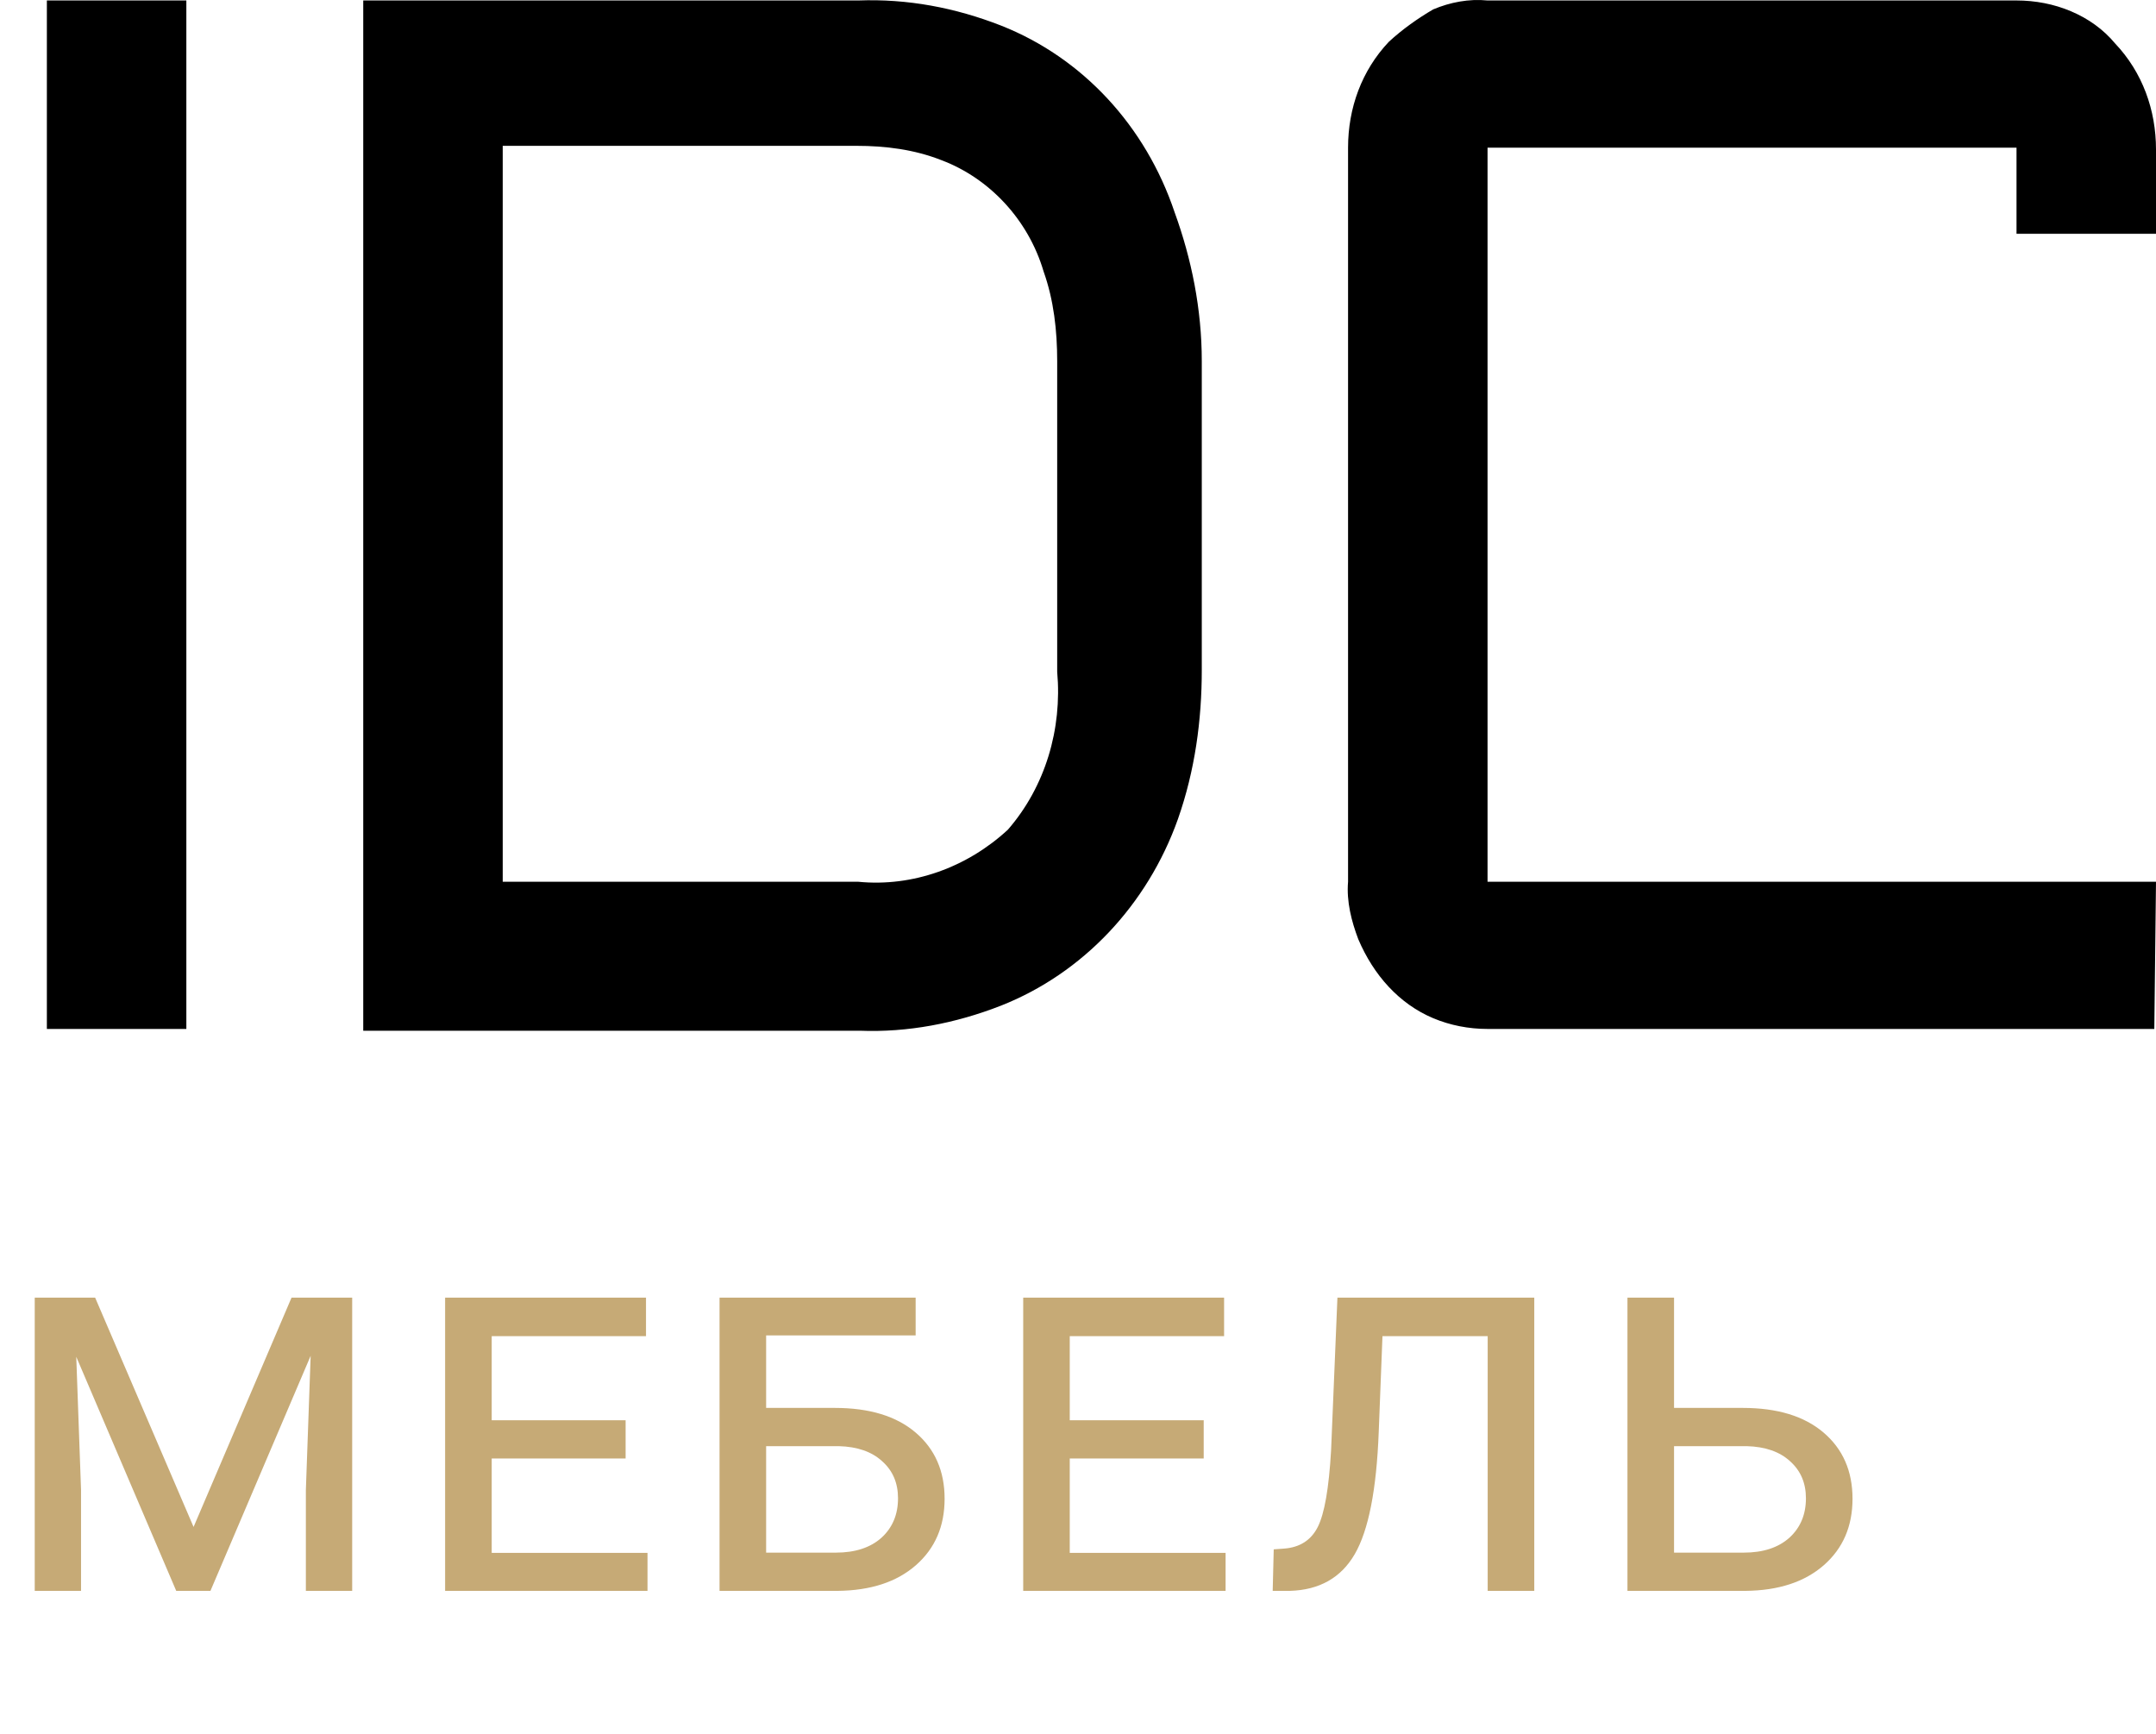
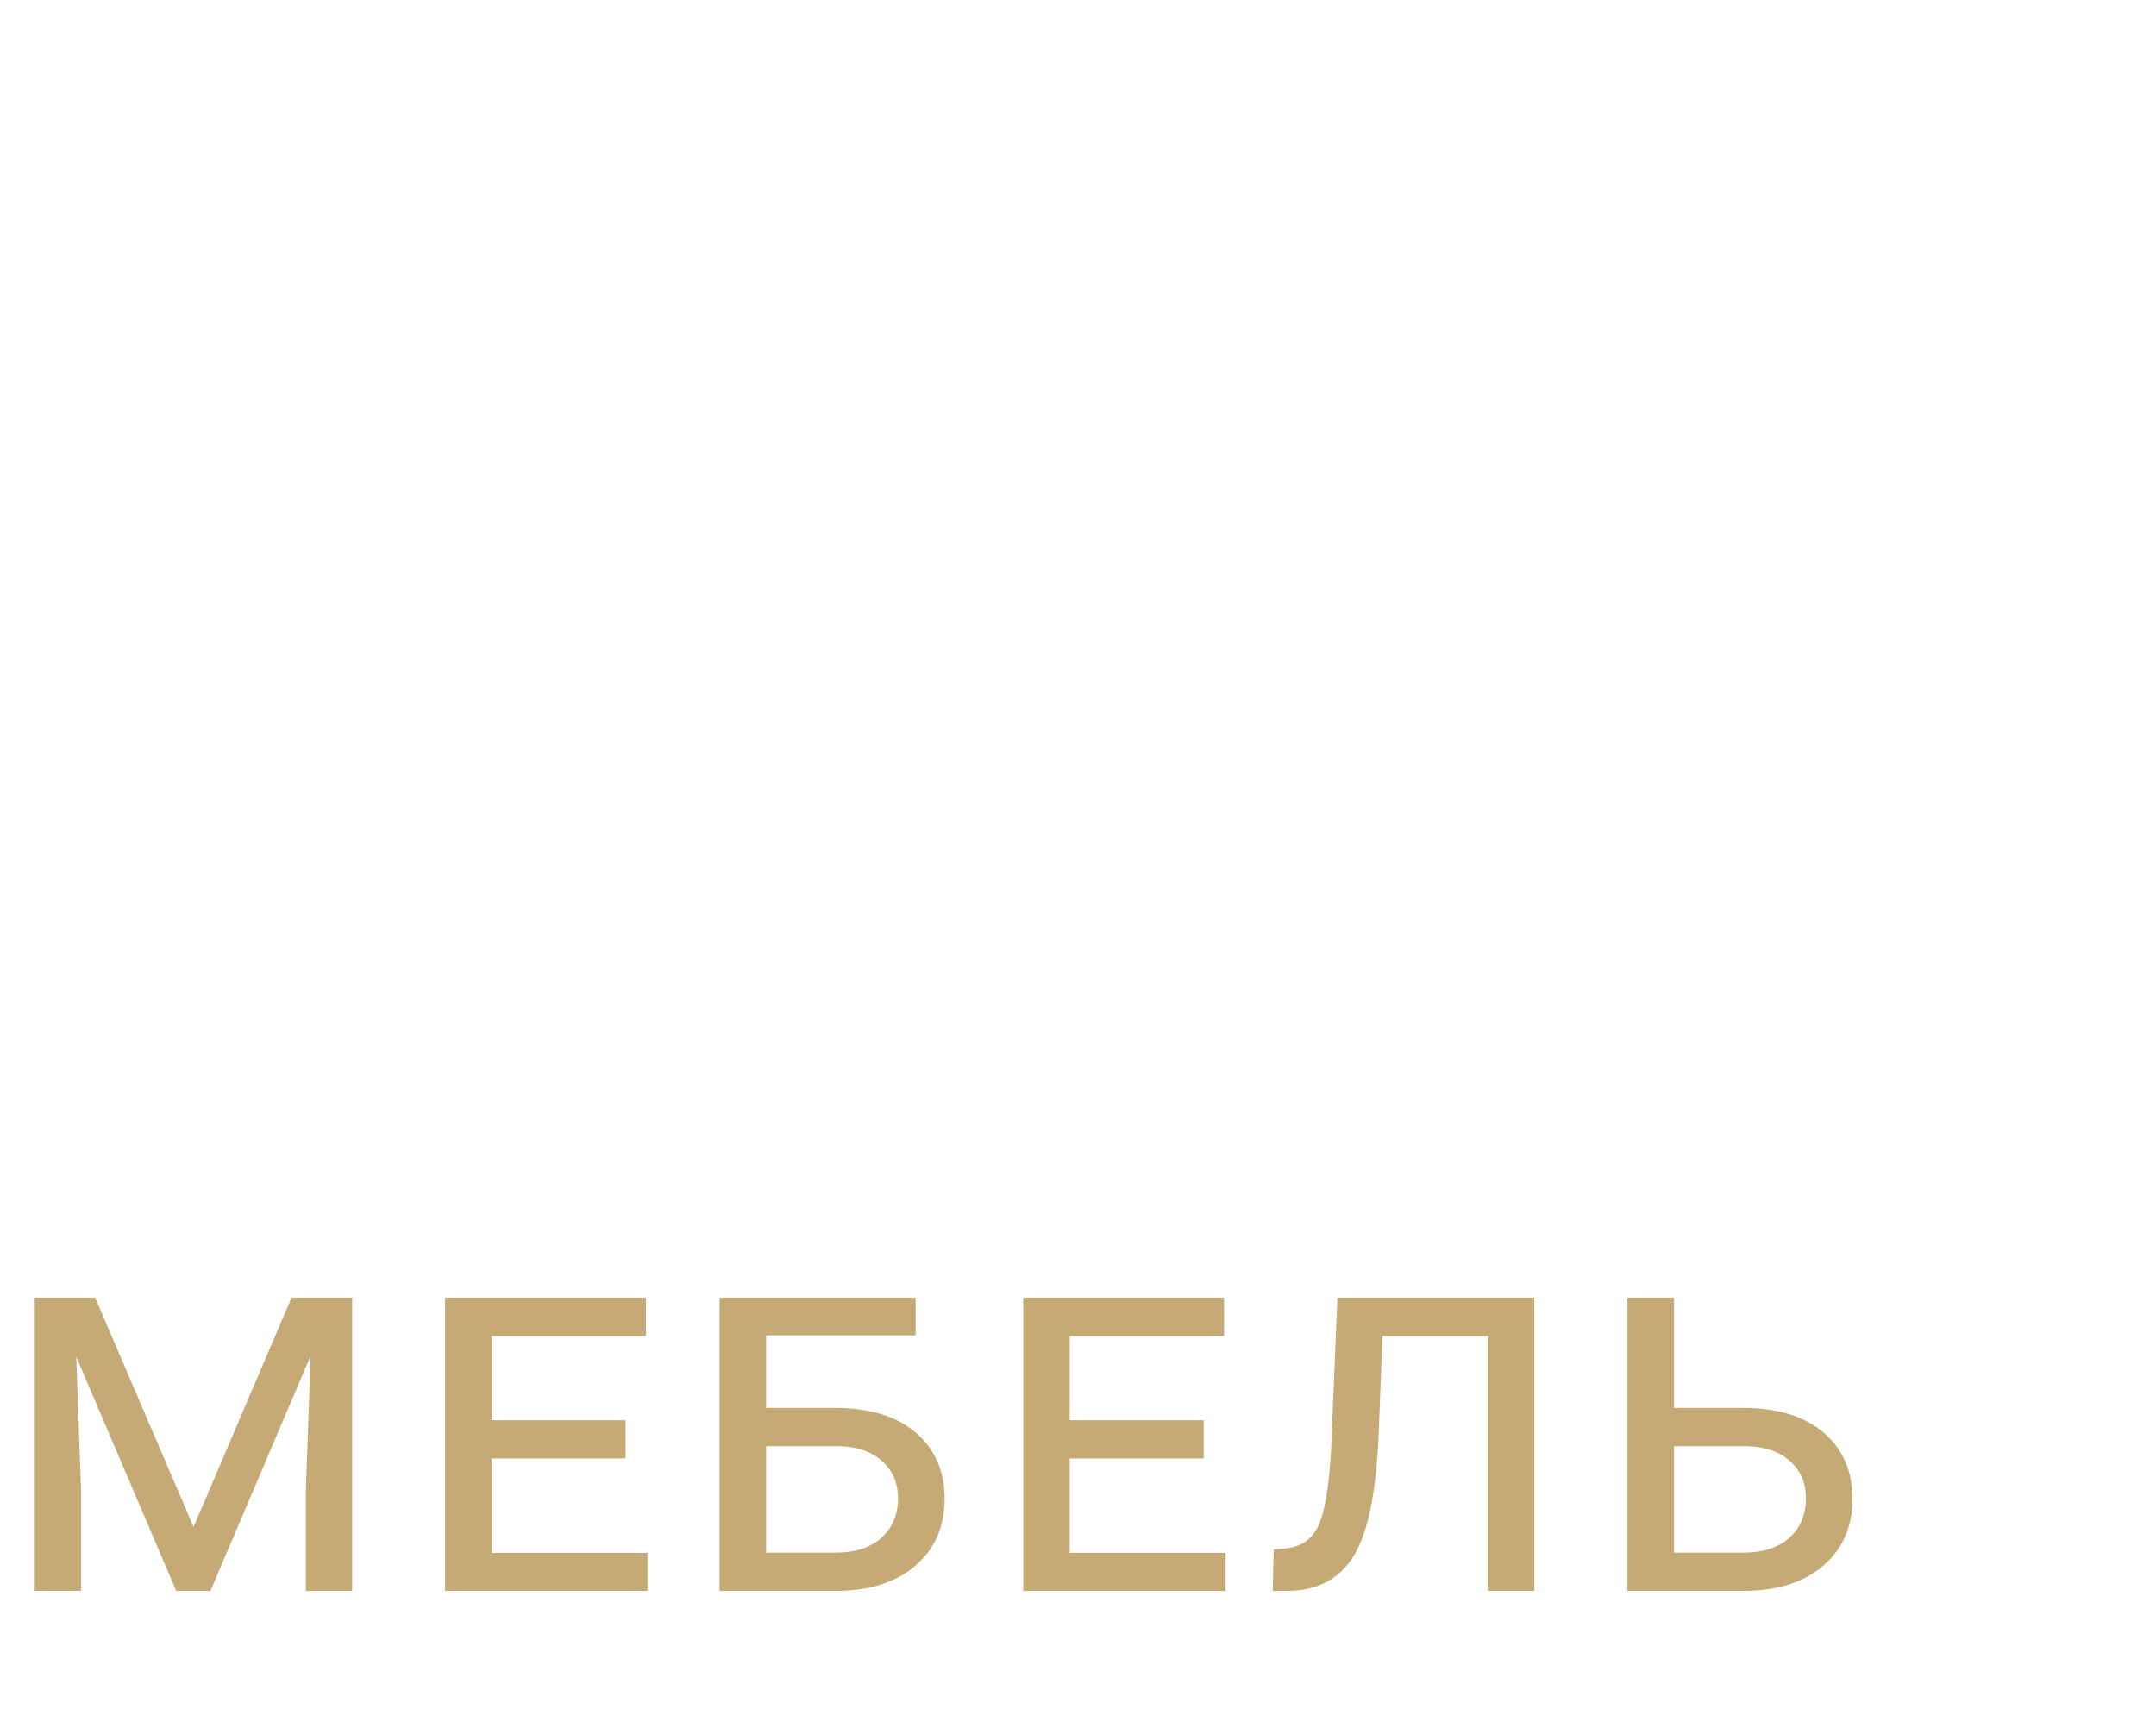
<svg xmlns="http://www.w3.org/2000/svg" width="46" height="37" viewBox="0 0 46 37" fill="none">
  <path d="M2.03 27.691L4.13 32.584L6.22 27.691H7.514V33.948H6.526V31.794L6.628 28.932L4.49 33.948H3.76L1.627 28.953L1.729 31.794V33.948H0.741V27.691H2.03ZM13.348 31.123H10.491V33.137H13.815V33.948H9.497V27.691H13.783V28.513H10.491V30.307H13.348V31.123ZM19.536 28.497H16.346V30.044H17.812C18.55 30.044 19.125 30.219 19.536 30.57C19.948 30.921 20.154 31.392 20.154 31.982C20.154 32.57 19.95 33.042 19.542 33.4C19.134 33.758 18.577 33.941 17.871 33.948H15.352V27.691H19.536V28.497ZM17.834 33.132C18.245 33.132 18.57 33.026 18.806 32.815C19.042 32.6 19.16 32.319 19.16 31.972C19.16 31.646 19.048 31.383 18.822 31.182C18.6 30.978 18.292 30.871 17.898 30.86H16.346V33.132H17.834ZM25.682 31.123H22.824V33.137H26.149V33.948H21.831V27.691H26.117V28.513H22.824V30.307H25.682V31.123ZM32.735 27.691V33.948H31.741V28.513H29.496L29.416 30.564C29.369 31.789 29.199 32.656 28.905 33.164C28.612 33.669 28.15 33.93 27.52 33.948H27.154L27.176 33.062L27.396 33.046C27.733 33.021 27.973 32.867 28.116 32.584C28.259 32.301 28.354 31.755 28.4 30.946L28.535 27.691H32.735ZM39.525 31.982C39.525 32.57 39.321 33.042 38.913 33.4C38.504 33.758 37.947 33.941 37.242 33.948H34.723V27.691H35.717V30.044H37.183C37.921 30.044 38.495 30.219 38.907 30.57C39.319 30.921 39.525 31.392 39.525 31.982ZM37.205 33.132C37.616 33.132 37.94 33.026 38.177 32.815C38.413 32.6 38.531 32.319 38.531 31.972C38.531 31.646 38.418 31.383 38.193 31.182C37.971 30.978 37.663 30.871 37.269 30.86H35.717V33.132H37.205Z" fill="#C6AA76" />
-   <path d="M3.976 0.01V21.957H1V0.01H3.976ZM7.75 21.957V0.01H18.311C19.363 -0.029 20.379 0.163 21.359 0.546C23.101 1.235 24.444 2.691 25.061 4.529C25.423 5.525 25.641 6.598 25.641 7.708V14.296C25.641 15.369 25.496 16.441 25.133 17.476C24.48 19.314 23.101 20.77 21.359 21.459C20.379 21.842 19.363 22.034 18.347 21.995H7.75V21.957ZM18.311 18.816C19.472 18.931 20.633 18.51 21.504 17.705C22.302 16.786 22.665 15.56 22.556 14.335V7.708C22.556 7.057 22.484 6.406 22.266 5.793C21.939 4.683 21.105 3.802 20.089 3.419C19.508 3.189 18.891 3.112 18.274 3.112H10.726V18.816H18.311ZM45.964 21.957H31.738C31.339 21.957 30.939 21.88 30.577 21.727C29.851 21.421 29.306 20.808 28.98 20.042C28.835 19.659 28.726 19.237 28.762 18.816V3.151C28.762 2.308 29.052 1.504 29.633 0.891C29.923 0.623 30.25 0.393 30.577 0.201C30.939 0.048 31.339 -0.029 31.738 0.01H43.024C43.423 0.01 43.823 0.086 44.185 0.24C44.548 0.393 44.875 0.623 45.129 0.929C45.71 1.542 46 2.346 46 3.189V4.989H43.024V3.151H31.738V18.816H46" fill="black" />
</svg>